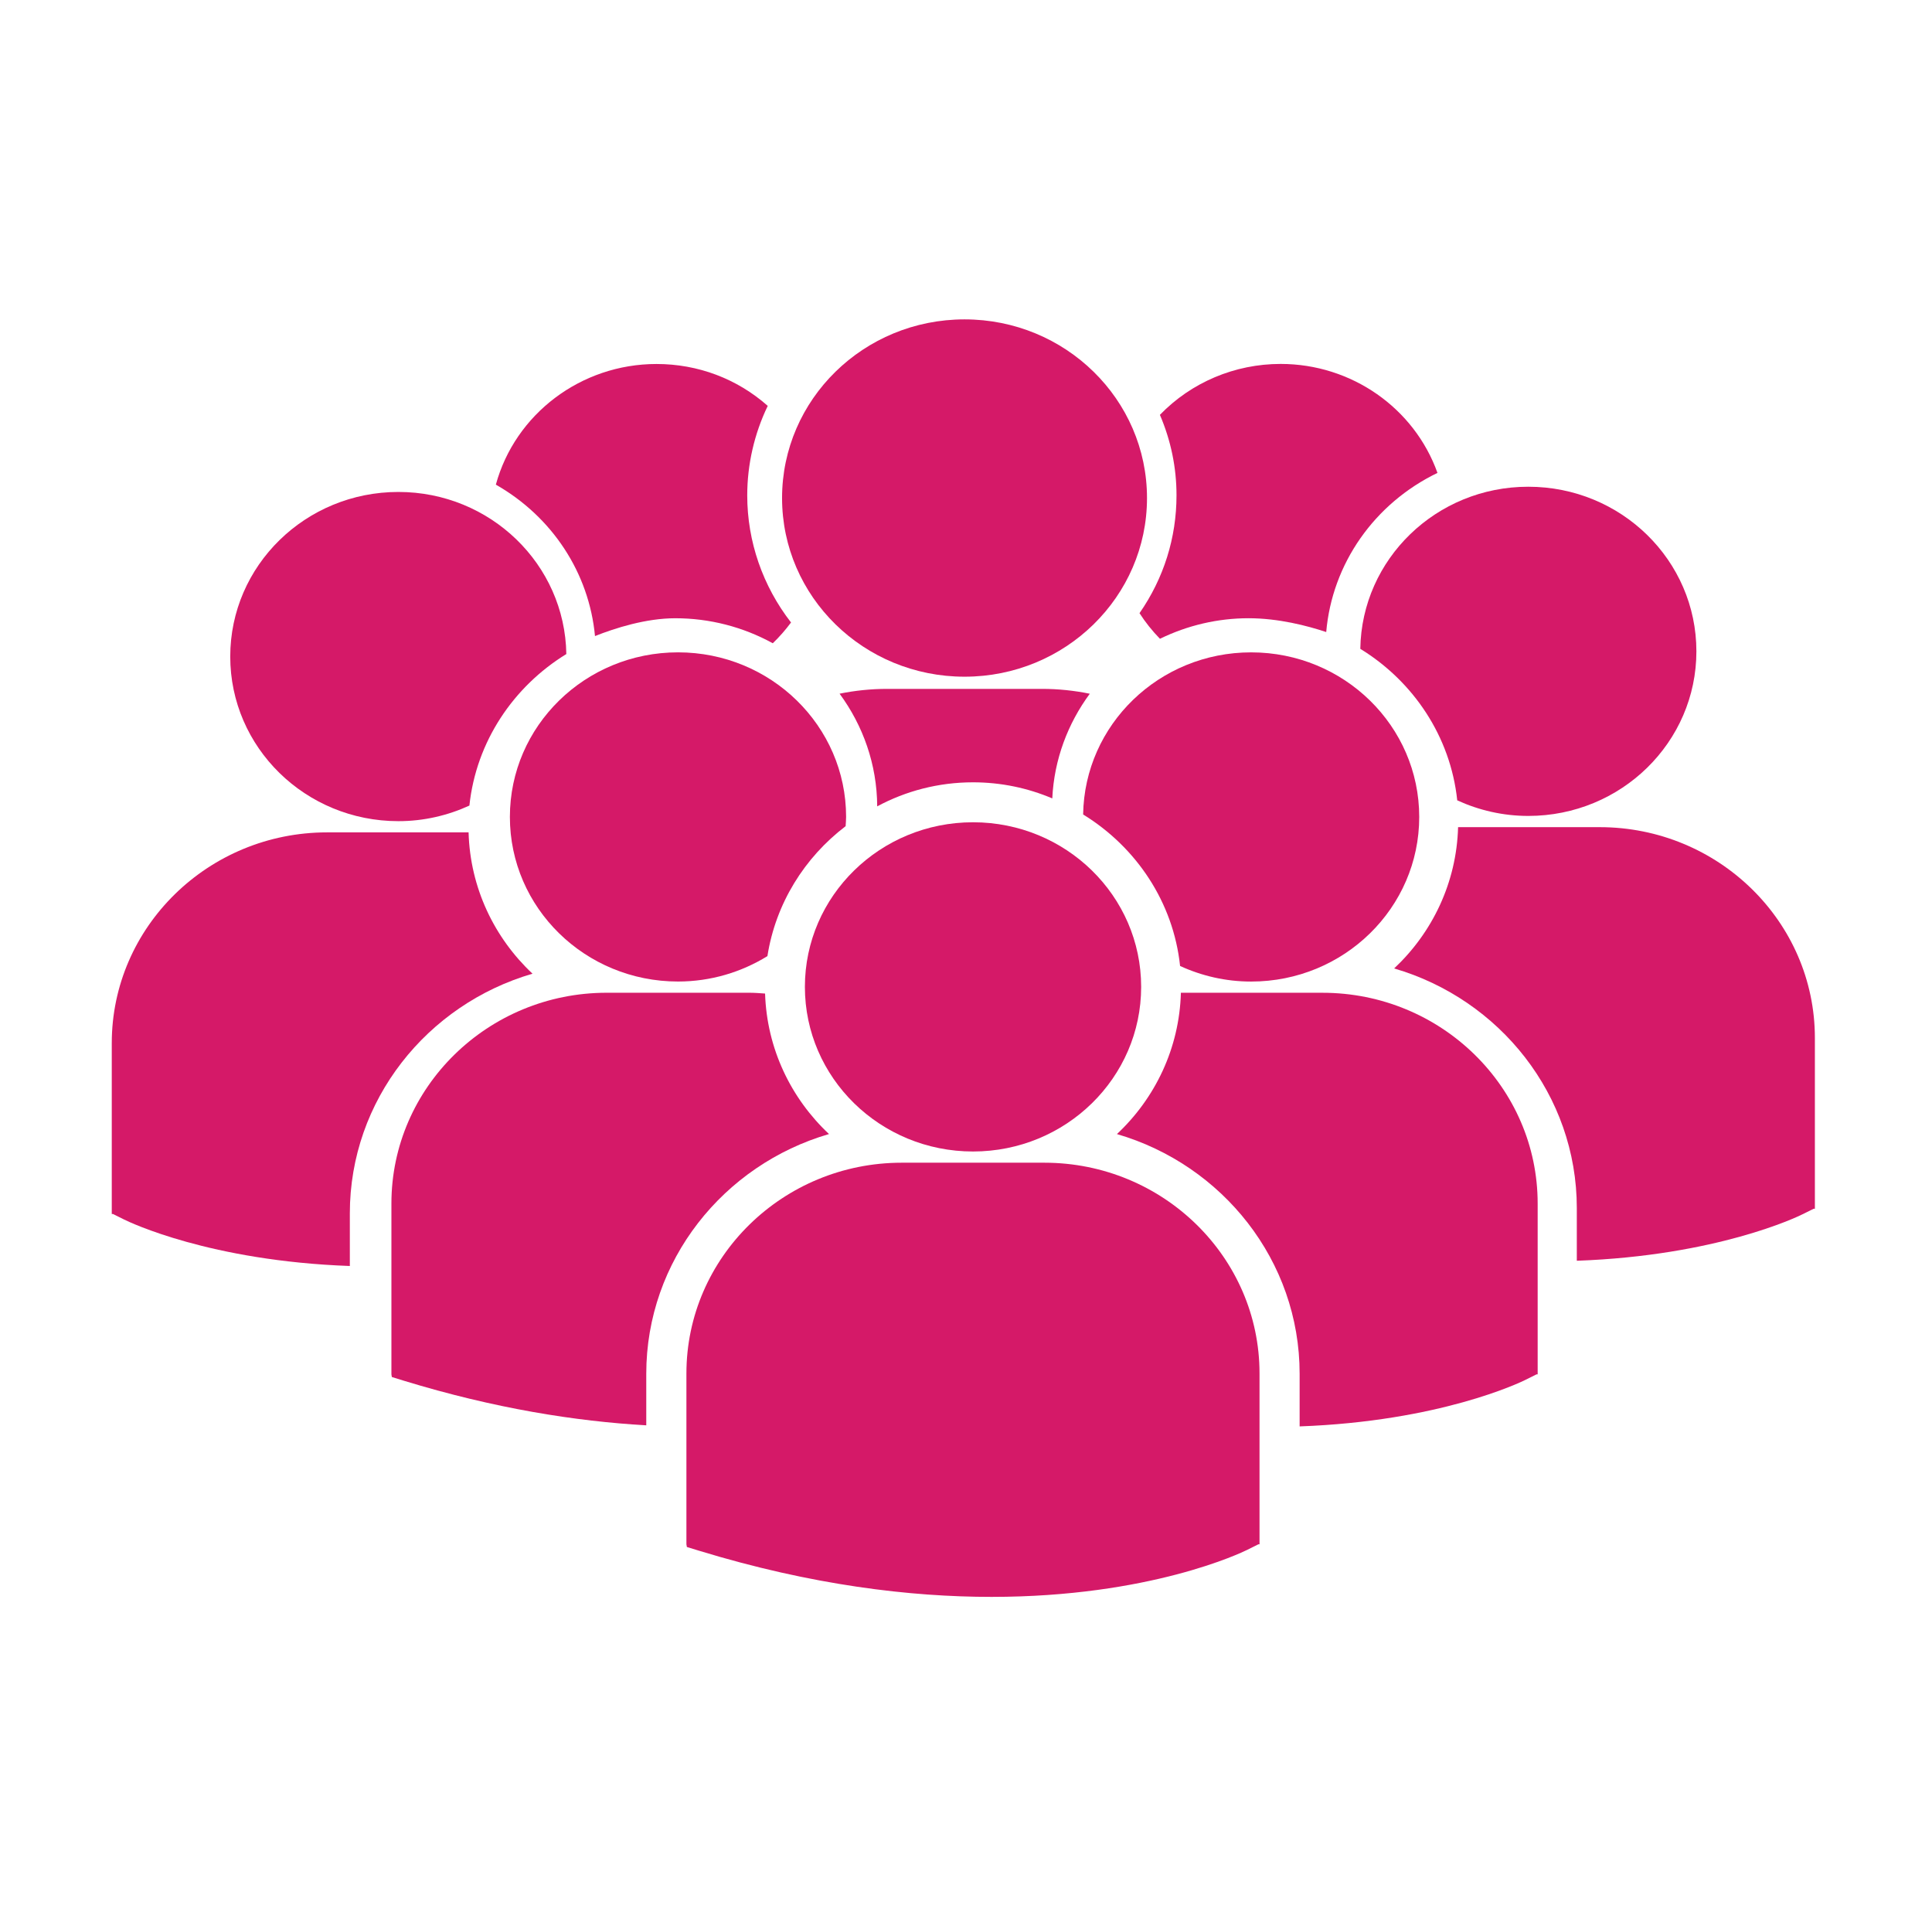
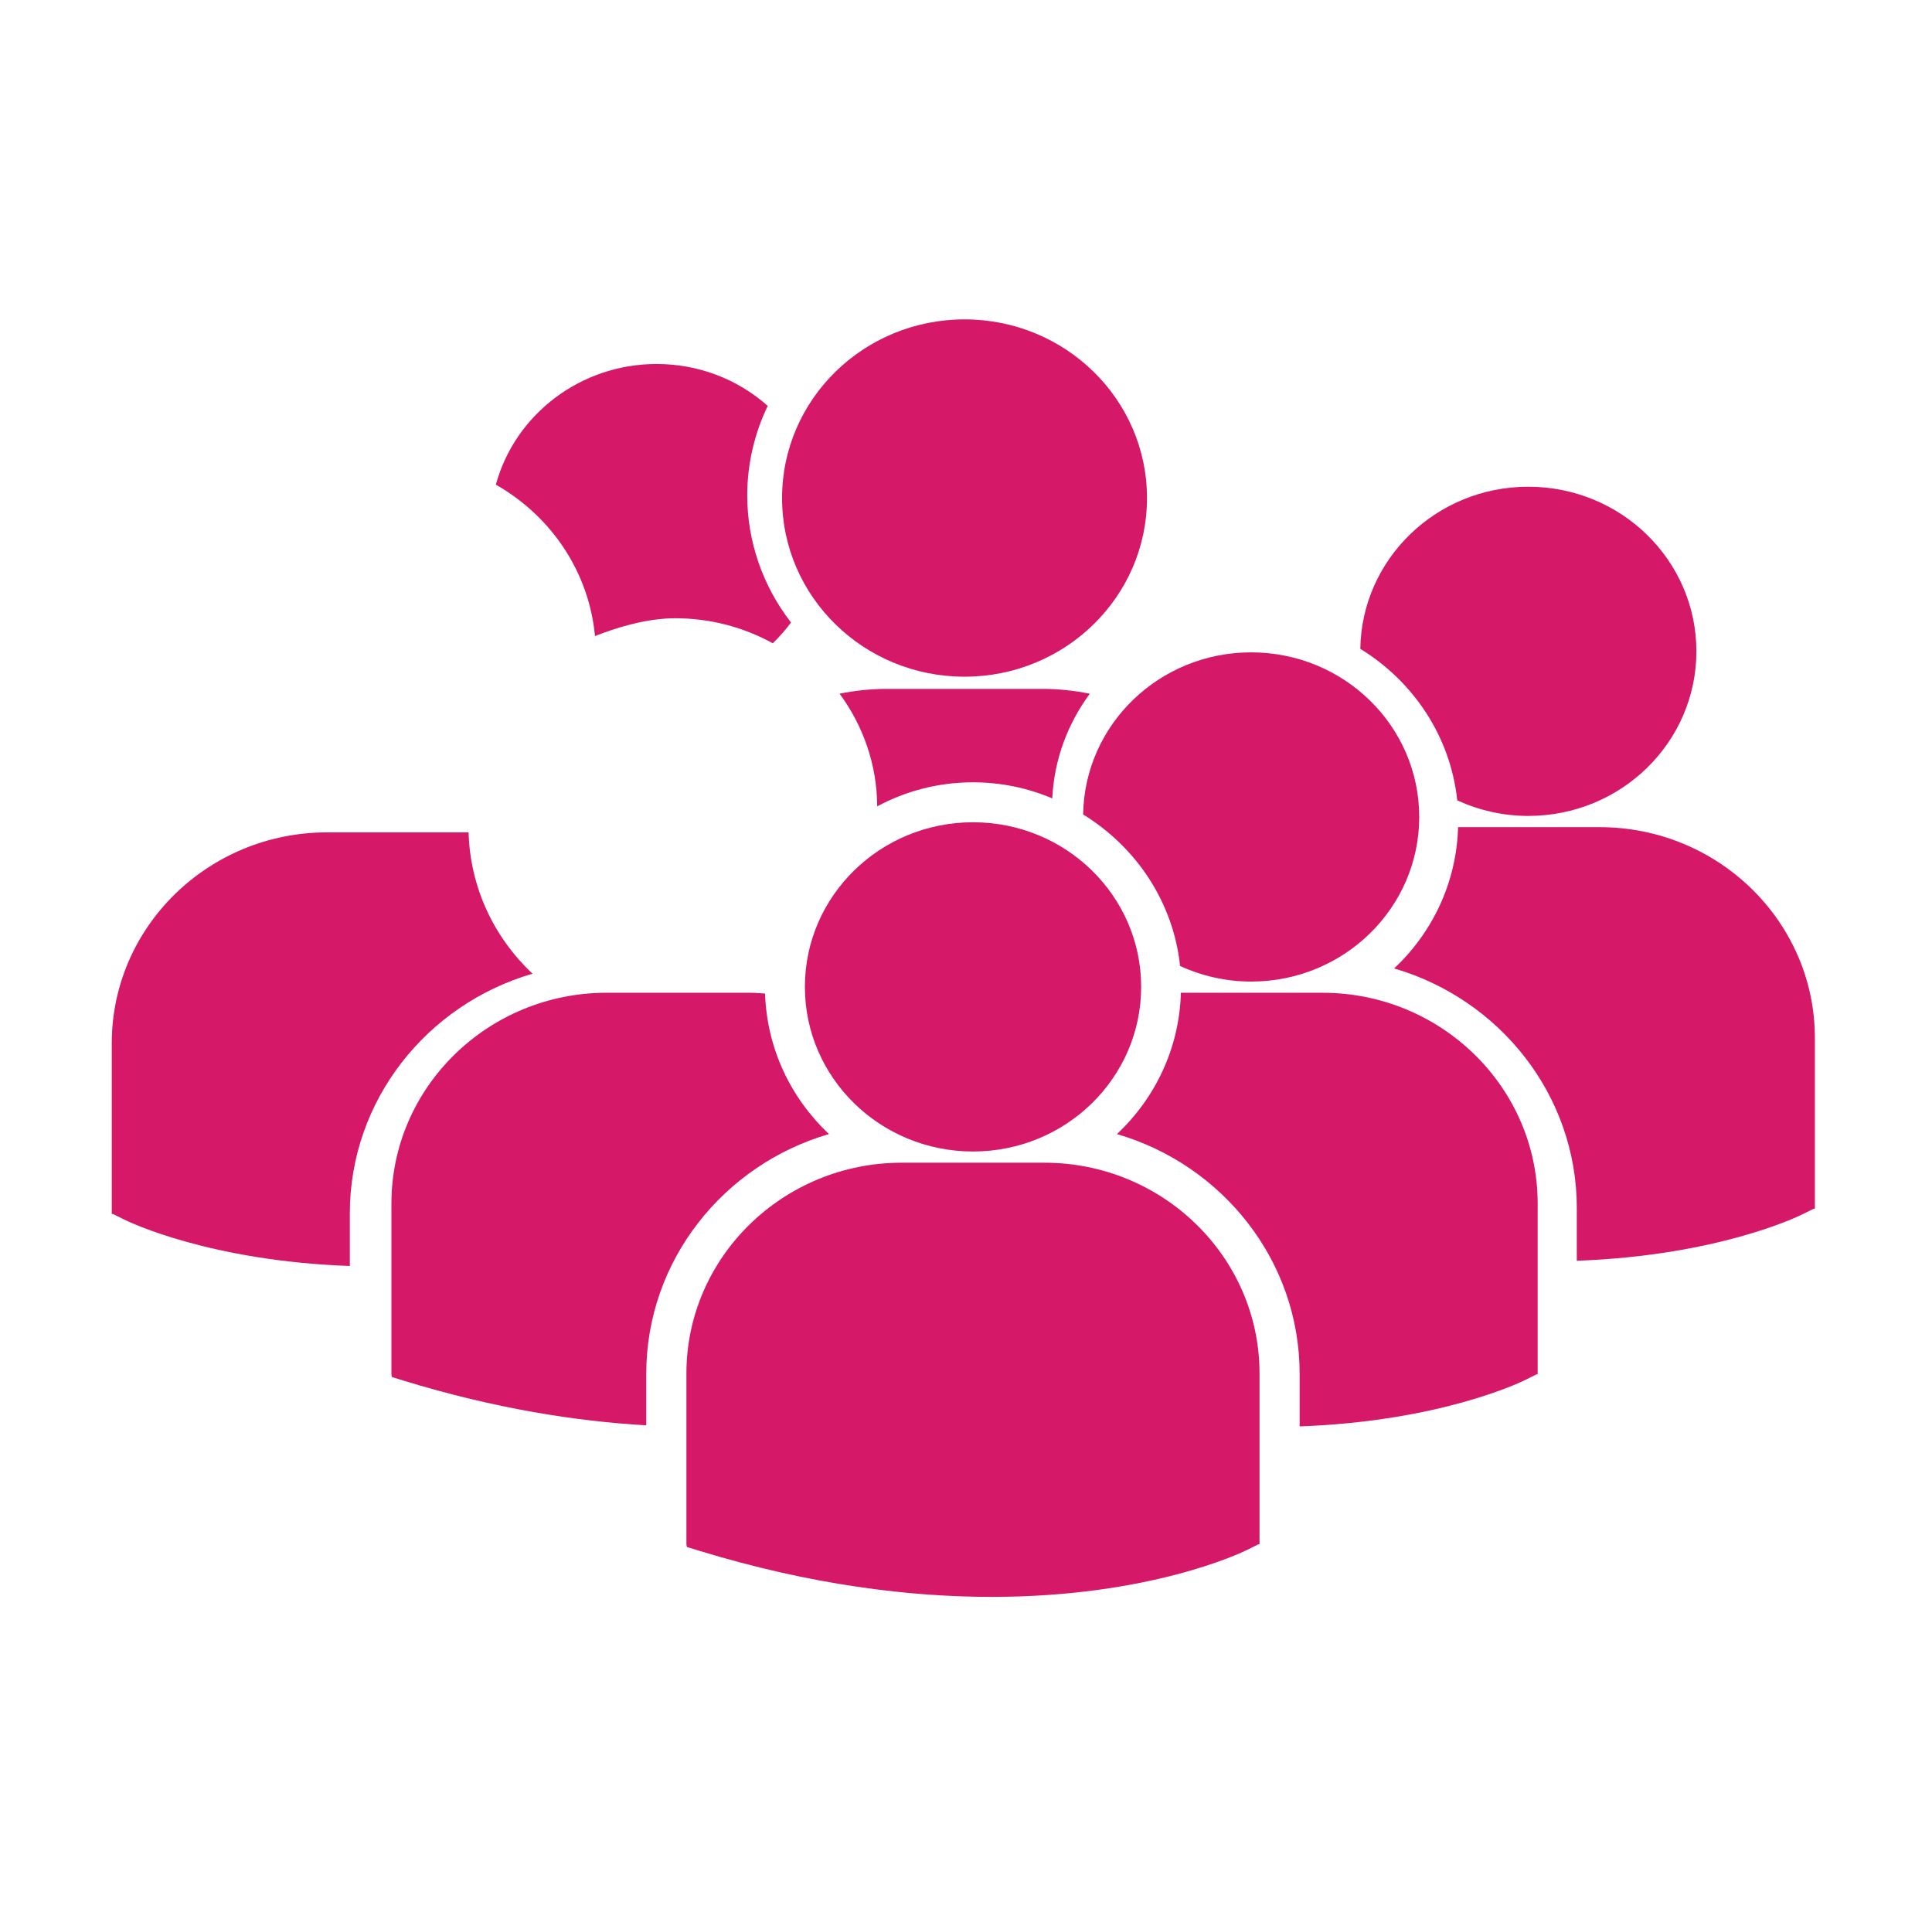
<svg xmlns="http://www.w3.org/2000/svg" width="121" height="120" viewBox="0 0 121 120" fill="none">
  <path d="M60.941 48.99C62.701 48.99 64.379 49.35 65.904 49.998C66.019 47.562 66.877 45.308 68.253 43.443C67.284 43.245 66.284 43.139 65.261 43.139H55.564C54.543 43.139 53.543 43.244 52.582 43.44C54.049 45.432 54.925 47.863 54.939 50.496C56.722 49.537 58.766 48.99 60.941 48.99Z" fill="#D51968" />
  <path d="M60.408 42.376C66.72 42.376 71.836 37.367 71.836 31.188C71.836 25.009 66.72 20 60.408 20C54.097 20 48.98 25.009 48.98 31.188C48.98 37.367 54.097 42.376 60.408 42.376Z" fill="#D51968" />
  <path d="M78.357 61.467C84.173 61.467 88.885 56.852 88.885 51.16C88.885 45.465 84.173 40.852 78.357 40.852C72.595 40.852 67.923 45.383 67.836 51.004C71.156 53.042 73.484 56.489 73.908 60.491C75.26 61.111 76.764 61.467 78.357 61.467Z" fill="#D51968" />
-   <path d="M42.463 40.851C36.646 40.851 31.934 45.465 31.934 51.158C31.934 56.851 36.646 61.465 42.463 61.465C44.523 61.465 46.438 60.875 48.063 59.874C48.58 56.579 50.384 53.698 52.961 51.737C52.972 51.544 52.991 51.353 52.991 51.158C52.991 45.465 48.276 40.851 42.463 40.851Z" fill="#D51968" />
-   <path d="M85.195 40.631C88.515 42.669 90.843 46.116 91.266 50.119C92.618 50.738 94.122 51.095 95.715 51.095C101.532 51.095 106.244 46.481 106.244 40.788C106.244 35.094 101.532 30.48 95.715 30.48C89.954 30.479 85.282 35.011 85.195 40.631Z" fill="#D51968" />
+   <path d="M85.195 40.631C88.515 42.669 90.843 46.116 91.266 50.119C92.618 50.738 94.122 51.095 95.715 51.095C101.532 51.095 106.244 46.481 106.244 40.788C106.244 35.094 101.532 30.48 95.715 30.48C89.954 30.479 85.282 35.011 85.195 40.631" fill="#D51968" />
  <path d="M60.94 72.109C66.755 72.109 71.47 67.494 71.47 61.8C71.47 56.107 66.755 51.492 60.94 51.492C55.124 51.492 50.41 56.107 50.41 61.8C50.41 67.494 55.124 72.109 60.94 72.109Z" fill="#D51968" />
  <path d="M82.826 62.169H73.959C73.862 65.642 72.349 68.77 69.953 71.018C76.56 72.943 81.395 78.942 81.395 86.028V89.324C90.149 89.007 95.195 86.581 95.527 86.415L96.23 86.065H96.303V75.368C96.305 68.09 90.258 62.169 82.826 62.169Z" fill="#D51968" />
  <path d="M100.184 51.798H91.319C91.223 55.271 89.709 58.398 87.314 60.646C93.921 62.571 98.755 68.569 98.755 75.656V78.951C107.508 78.636 112.555 76.21 112.887 76.042L113.59 75.694H113.665V64.996C113.665 57.719 107.618 51.798 100.184 51.798Z" fill="#D51968" />
  <path d="M51.92 71.016C49.536 68.779 48.027 65.668 47.916 62.218C47.588 62.195 47.263 62.168 46.928 62.168H37.996C30.562 62.168 24.514 68.089 24.514 75.367V86.066L24.541 86.231L25.293 86.464C30.984 88.204 36.065 89.004 40.475 89.257V86.027C40.477 78.941 45.311 72.942 51.92 71.016Z" fill="#D51968" />
  <path d="M65.407 72.811H56.473C49.038 72.811 42.99 78.734 42.99 86.009V96.708L43.019 96.876L43.77 97.106C50.864 99.275 57.028 100 62.1 100C72.009 100 77.751 97.234 78.106 97.058L78.809 96.708H78.883V86.009C78.887 78.732 72.839 72.811 65.407 72.811Z" fill="#D51968" />
-   <path d="M24.95 51.423C26.543 51.423 28.046 51.066 29.398 50.447C29.823 46.444 32.15 42.996 35.469 40.958C35.382 35.34 30.71 30.807 24.95 30.807C19.132 30.807 14.42 35.422 14.42 41.116C14.42 46.809 19.132 51.423 24.95 51.423Z" fill="#D51968" />
  <path d="M33.351 60.975C30.958 58.727 29.443 55.599 29.347 52.125H20.481C13.047 52.126 7 58.047 7 65.324V76.023H7.075L7.778 76.372C8.112 76.536 13.156 78.965 21.91 79.279V75.984C21.91 68.898 26.743 62.899 33.351 60.975Z" fill="#D51968" />
  <path d="M37.264 39.832C38.527 39.331 40.454 38.716 42.294 38.716C44.436 38.716 46.531 39.255 48.399 40.282C48.815 39.882 49.196 39.447 49.542 38.981C47.768 36.699 46.799 33.902 46.799 31.025C46.799 29.087 47.241 27.164 48.083 25.417C46.165 23.72 43.717 22.794 41.116 22.794C36.382 22.794 32.261 25.931 31.055 30.349C34.591 32.364 36.895 35.886 37.264 39.832Z" fill="#D51968" />
-   <path d="M71.367 38.398C71.733 38.967 72.161 39.503 72.647 40.002C74.376 39.158 76.276 38.715 78.191 38.715C80.073 38.715 81.877 39.186 83.06 39.58C83.43 35.303 86.072 31.527 90.028 29.614C88.578 25.558 84.651 22.79 80.206 22.79C77.332 22.79 74.61 23.945 72.644 25.979C73.335 27.59 73.684 29.284 73.684 31.021C73.683 33.68 72.884 36.215 71.367 38.398Z" fill="#D51968" />
</svg>